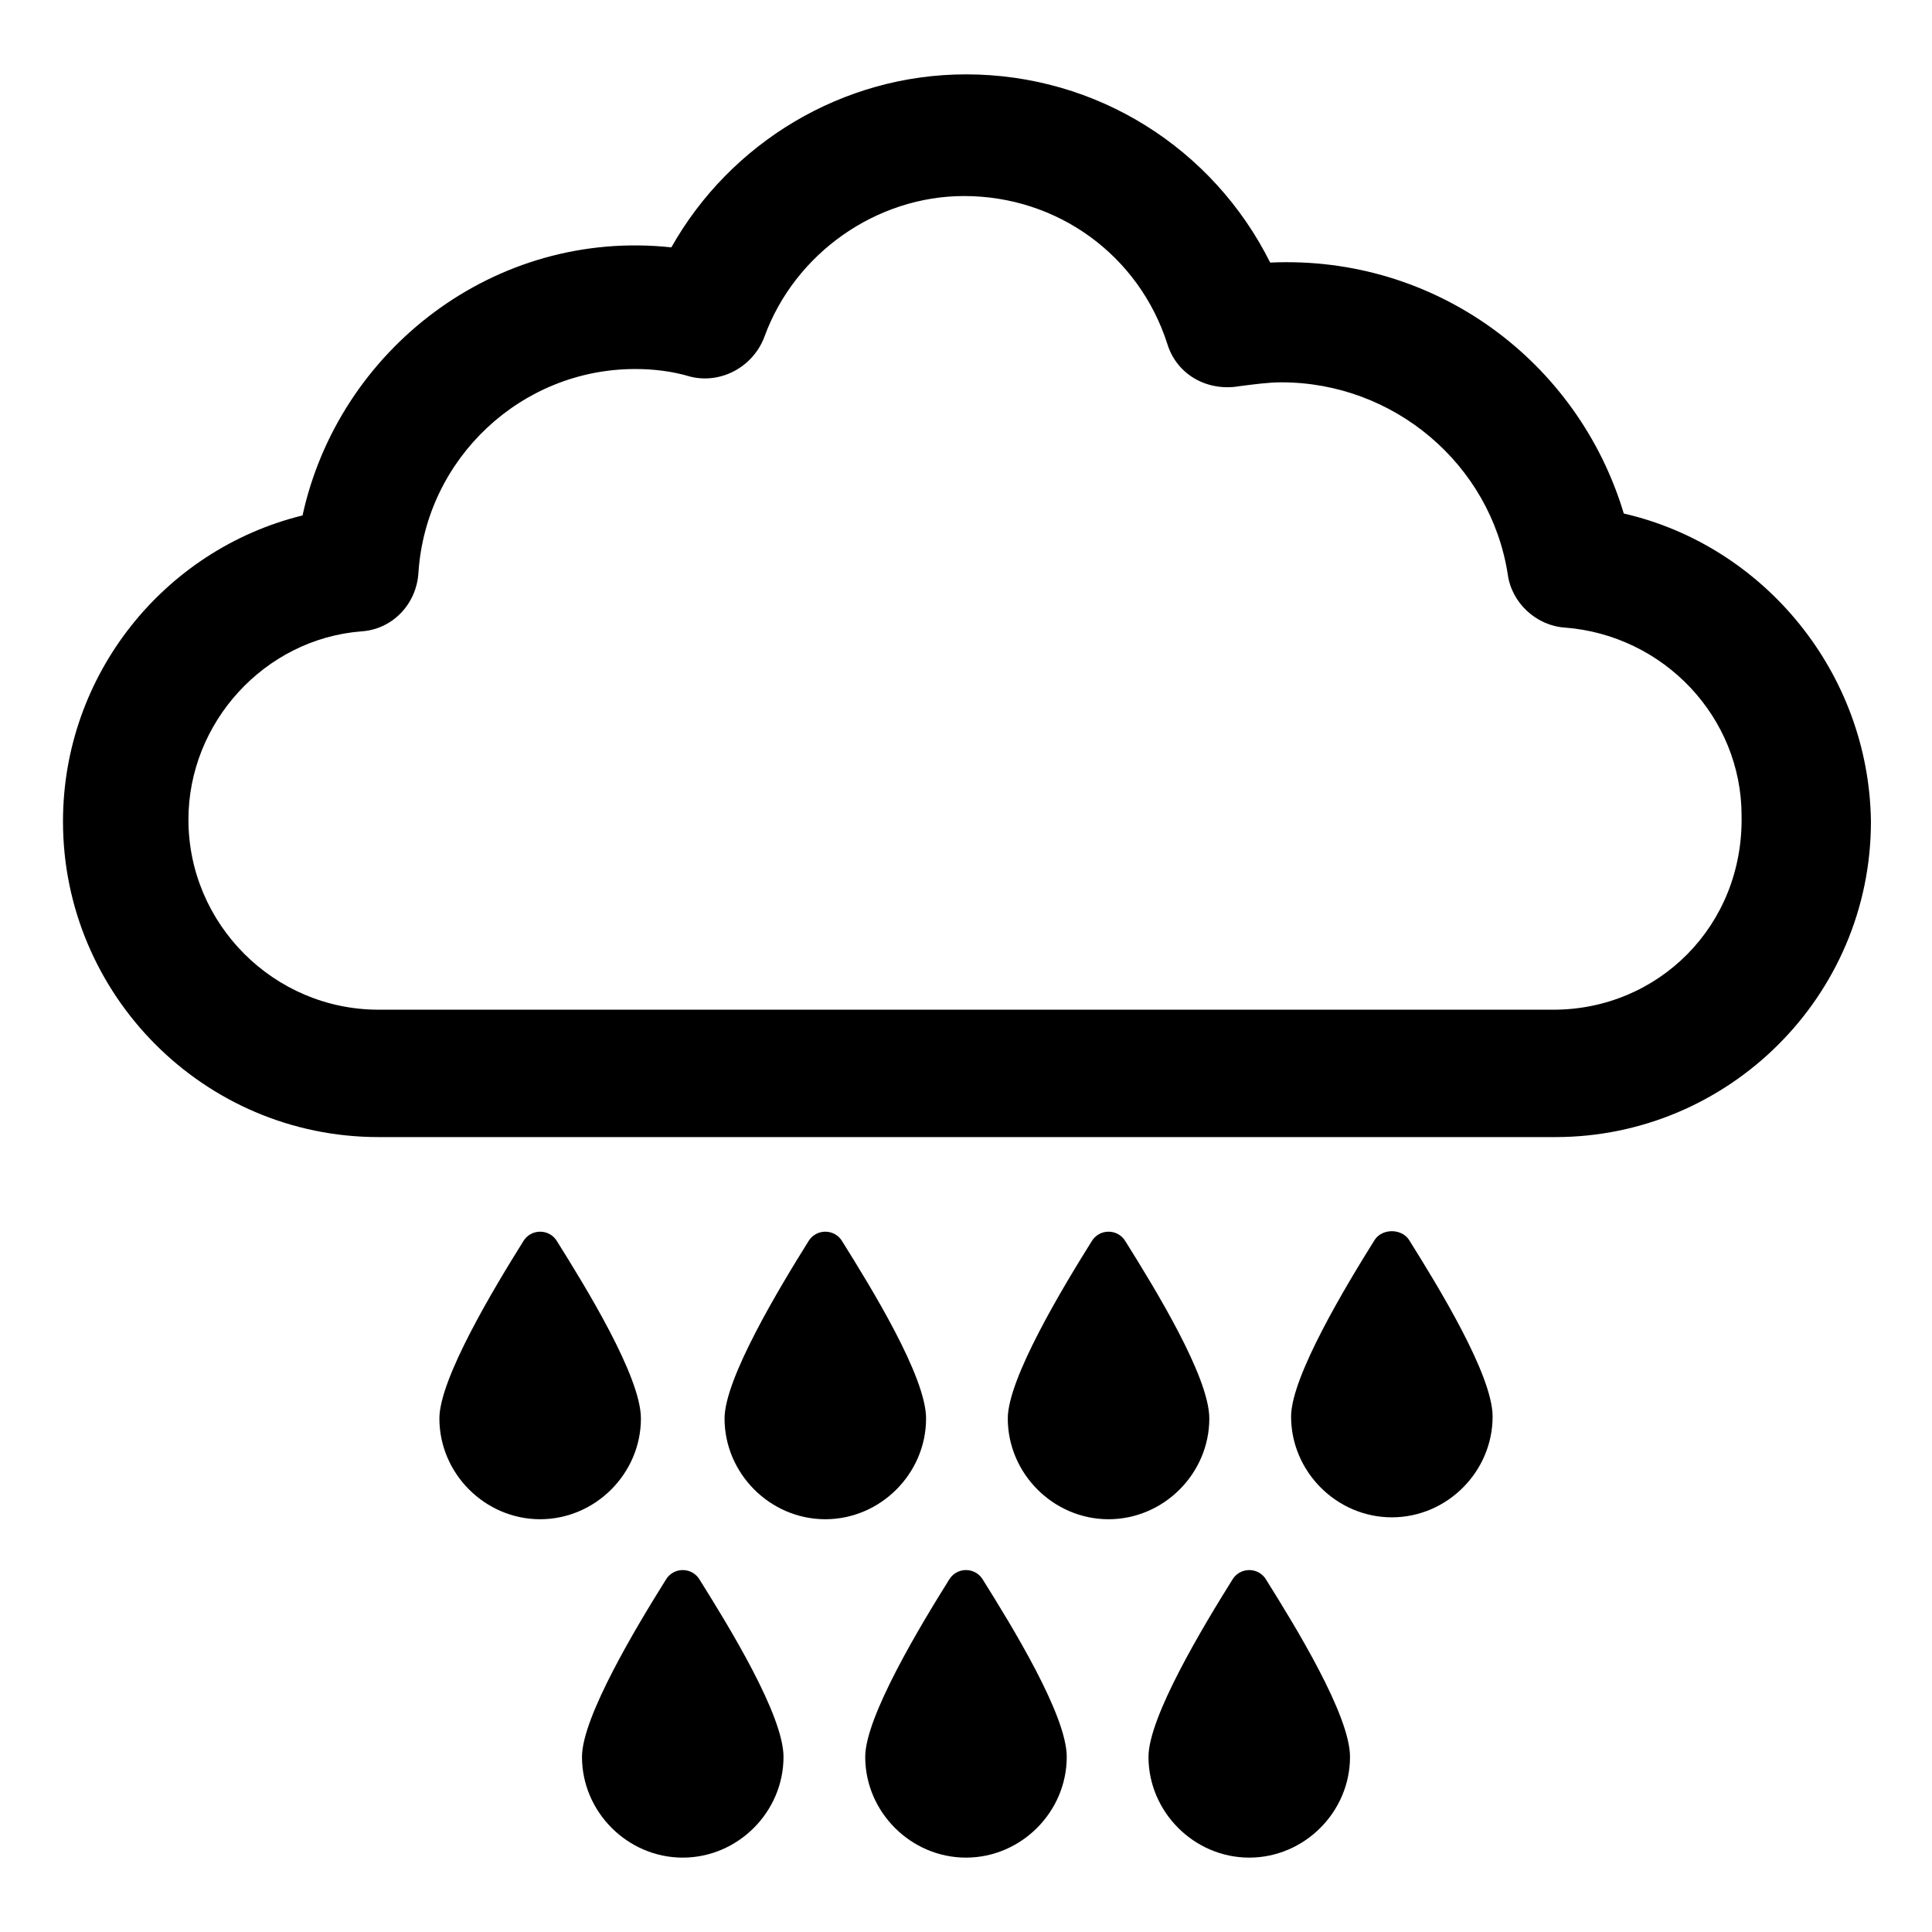
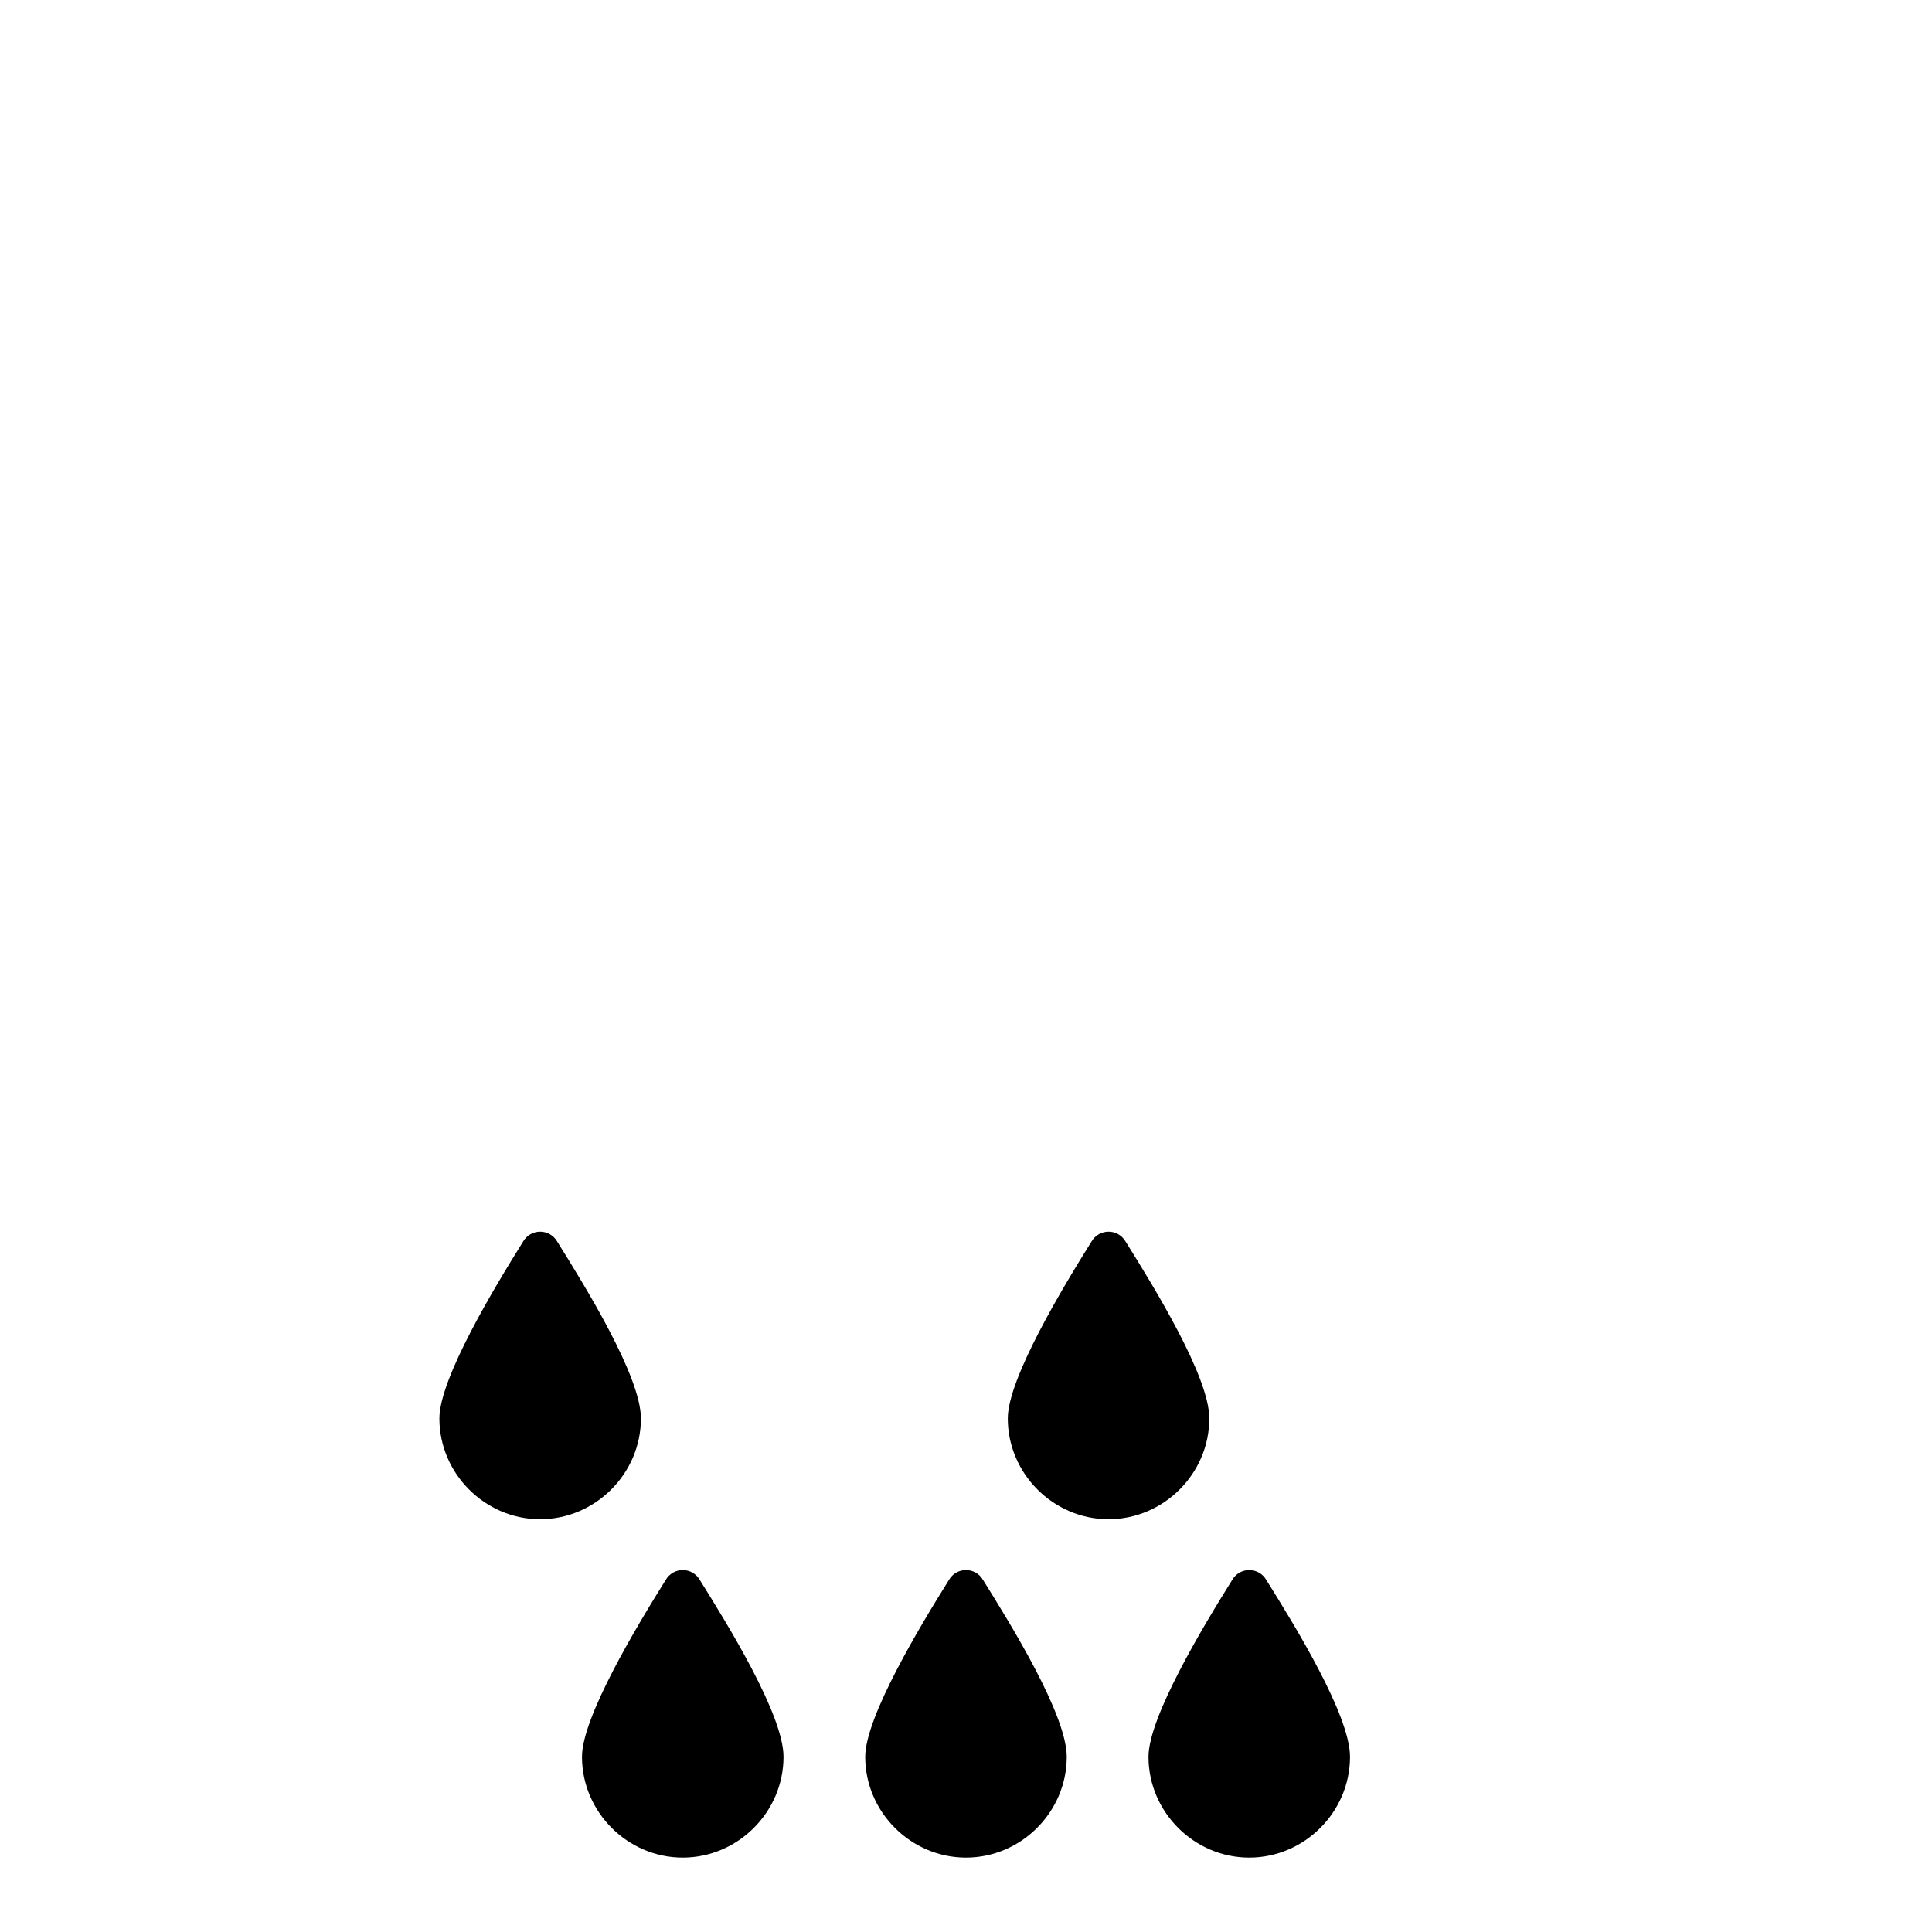
<svg xmlns="http://www.w3.org/2000/svg" fill="#000000" width="800px" height="800px" version="1.1" viewBox="144 144 512 512">
  <g>
    <path d="m313.85 519.91c0-11.082-14.609-34.762-22.168-46.855-2.016-3.527-7.055-3.527-9.07 0-7.559 12.09-22.168 36.273-22.168 46.855 0 14.609 12.09 26.703 26.703 26.703 14.609-0.004 26.703-12.094 26.703-26.703z" />
-     <path d="m389.42 519.91c0-11.082-14.609-34.762-22.168-46.855-2.016-3.527-7.055-3.527-9.07 0-7.559 12.09-22.168 36.273-22.168 46.855 0 14.609 12.09 26.703 26.703 26.703 14.613-0.004 26.703-12.094 26.703-26.703z" />
    <path d="m464.48 519.91c0-11.082-14.609-34.762-22.168-46.855-2.016-3.527-7.055-3.527-9.07 0-7.559 12.09-22.168 36.273-22.168 46.855 0 14.609 12.09 26.703 26.703 26.703 14.613-0.004 26.703-12.094 26.703-26.703z" />
-     <path d="m508.32 472.55c-7.559 12.09-22.168 36.273-22.168 46.855 0 14.609 12.09 26.703 26.703 26.703 14.609 0 26.703-12.09 26.703-26.703 0-11.082-14.609-34.762-22.168-46.855-2.016-3.023-7.055-3.023-9.07 0z" />
    <path d="m320.4 562.73c-7.559 12.09-22.168 36.273-22.168 46.855 0 14.609 12.09 26.703 26.703 26.703 14.609 0 26.703-12.09 26.703-26.703 0-11.082-14.609-34.762-22.168-46.855-2.019-3.527-7.059-3.527-9.07 0z" />
    <path d="m395.46 562.73c-7.559 12.09-22.168 36.273-22.168 46.855 0 14.609 12.09 26.703 26.703 26.703 14.609 0 26.703-12.09 26.703-26.703 0-11.082-14.609-34.762-22.168-46.855-2.019-3.527-7.055-3.527-9.07 0z" />
    <path d="m470.53 562.73c-7.559 12.09-22.168 36.273-22.168 46.855 0 14.609 12.09 26.703 26.703 26.703 14.609 0 26.703-12.09 26.703-26.703 0-11.082-14.609-34.762-22.168-46.855-2.016-3.527-7.055-3.527-9.07 0z" />
-     <path d="m574.32 280.09c-12.09-40.309-49.875-68.52-93.707-66.504-15.113-30.23-45.848-49.879-80.609-49.879-32.746 0-62.473 18.137-78.09 45.848-46.855-5.039-88.168 27.207-97.738 71.039-36.781 9.066-63.484 42.316-63.484 81.113 0 45.848 37.281 83.633 83.633 83.633h311.86c45.848 0 83.633-37.281 83.633-83.633-0.504-39.301-28.215-73.055-65.496-81.617zm-18.641 131.49h-311.36c-27.711 0-50.383-22.672-50.383-50.383 0-25.695 20.152-47.863 45.848-49.879 8.062-0.504 14.609-7.055 15.113-15.617 2.016-30.23 27.207-53.906 57.434-53.906 4.535 0 9.574 0.504 14.609 2.016 8.062 2.016 16.625-2.519 19.648-10.578 8.062-22.168 29.727-37.281 52.898-37.281 24.688 0 46.352 15.617 53.906 39.297 2.519 8.062 10.578 12.594 19.145 11.082 4.031-0.504 7.559-1.008 11.082-1.008 29.727 0 55.418 21.664 59.953 50.883 1.008 7.559 7.559 13.602 15.113 14.105 26.199 2.016 46.855 23.68 46.855 49.879 0.512 29.223-22.156 51.391-49.867 51.391z" />
  </g>
</svg>